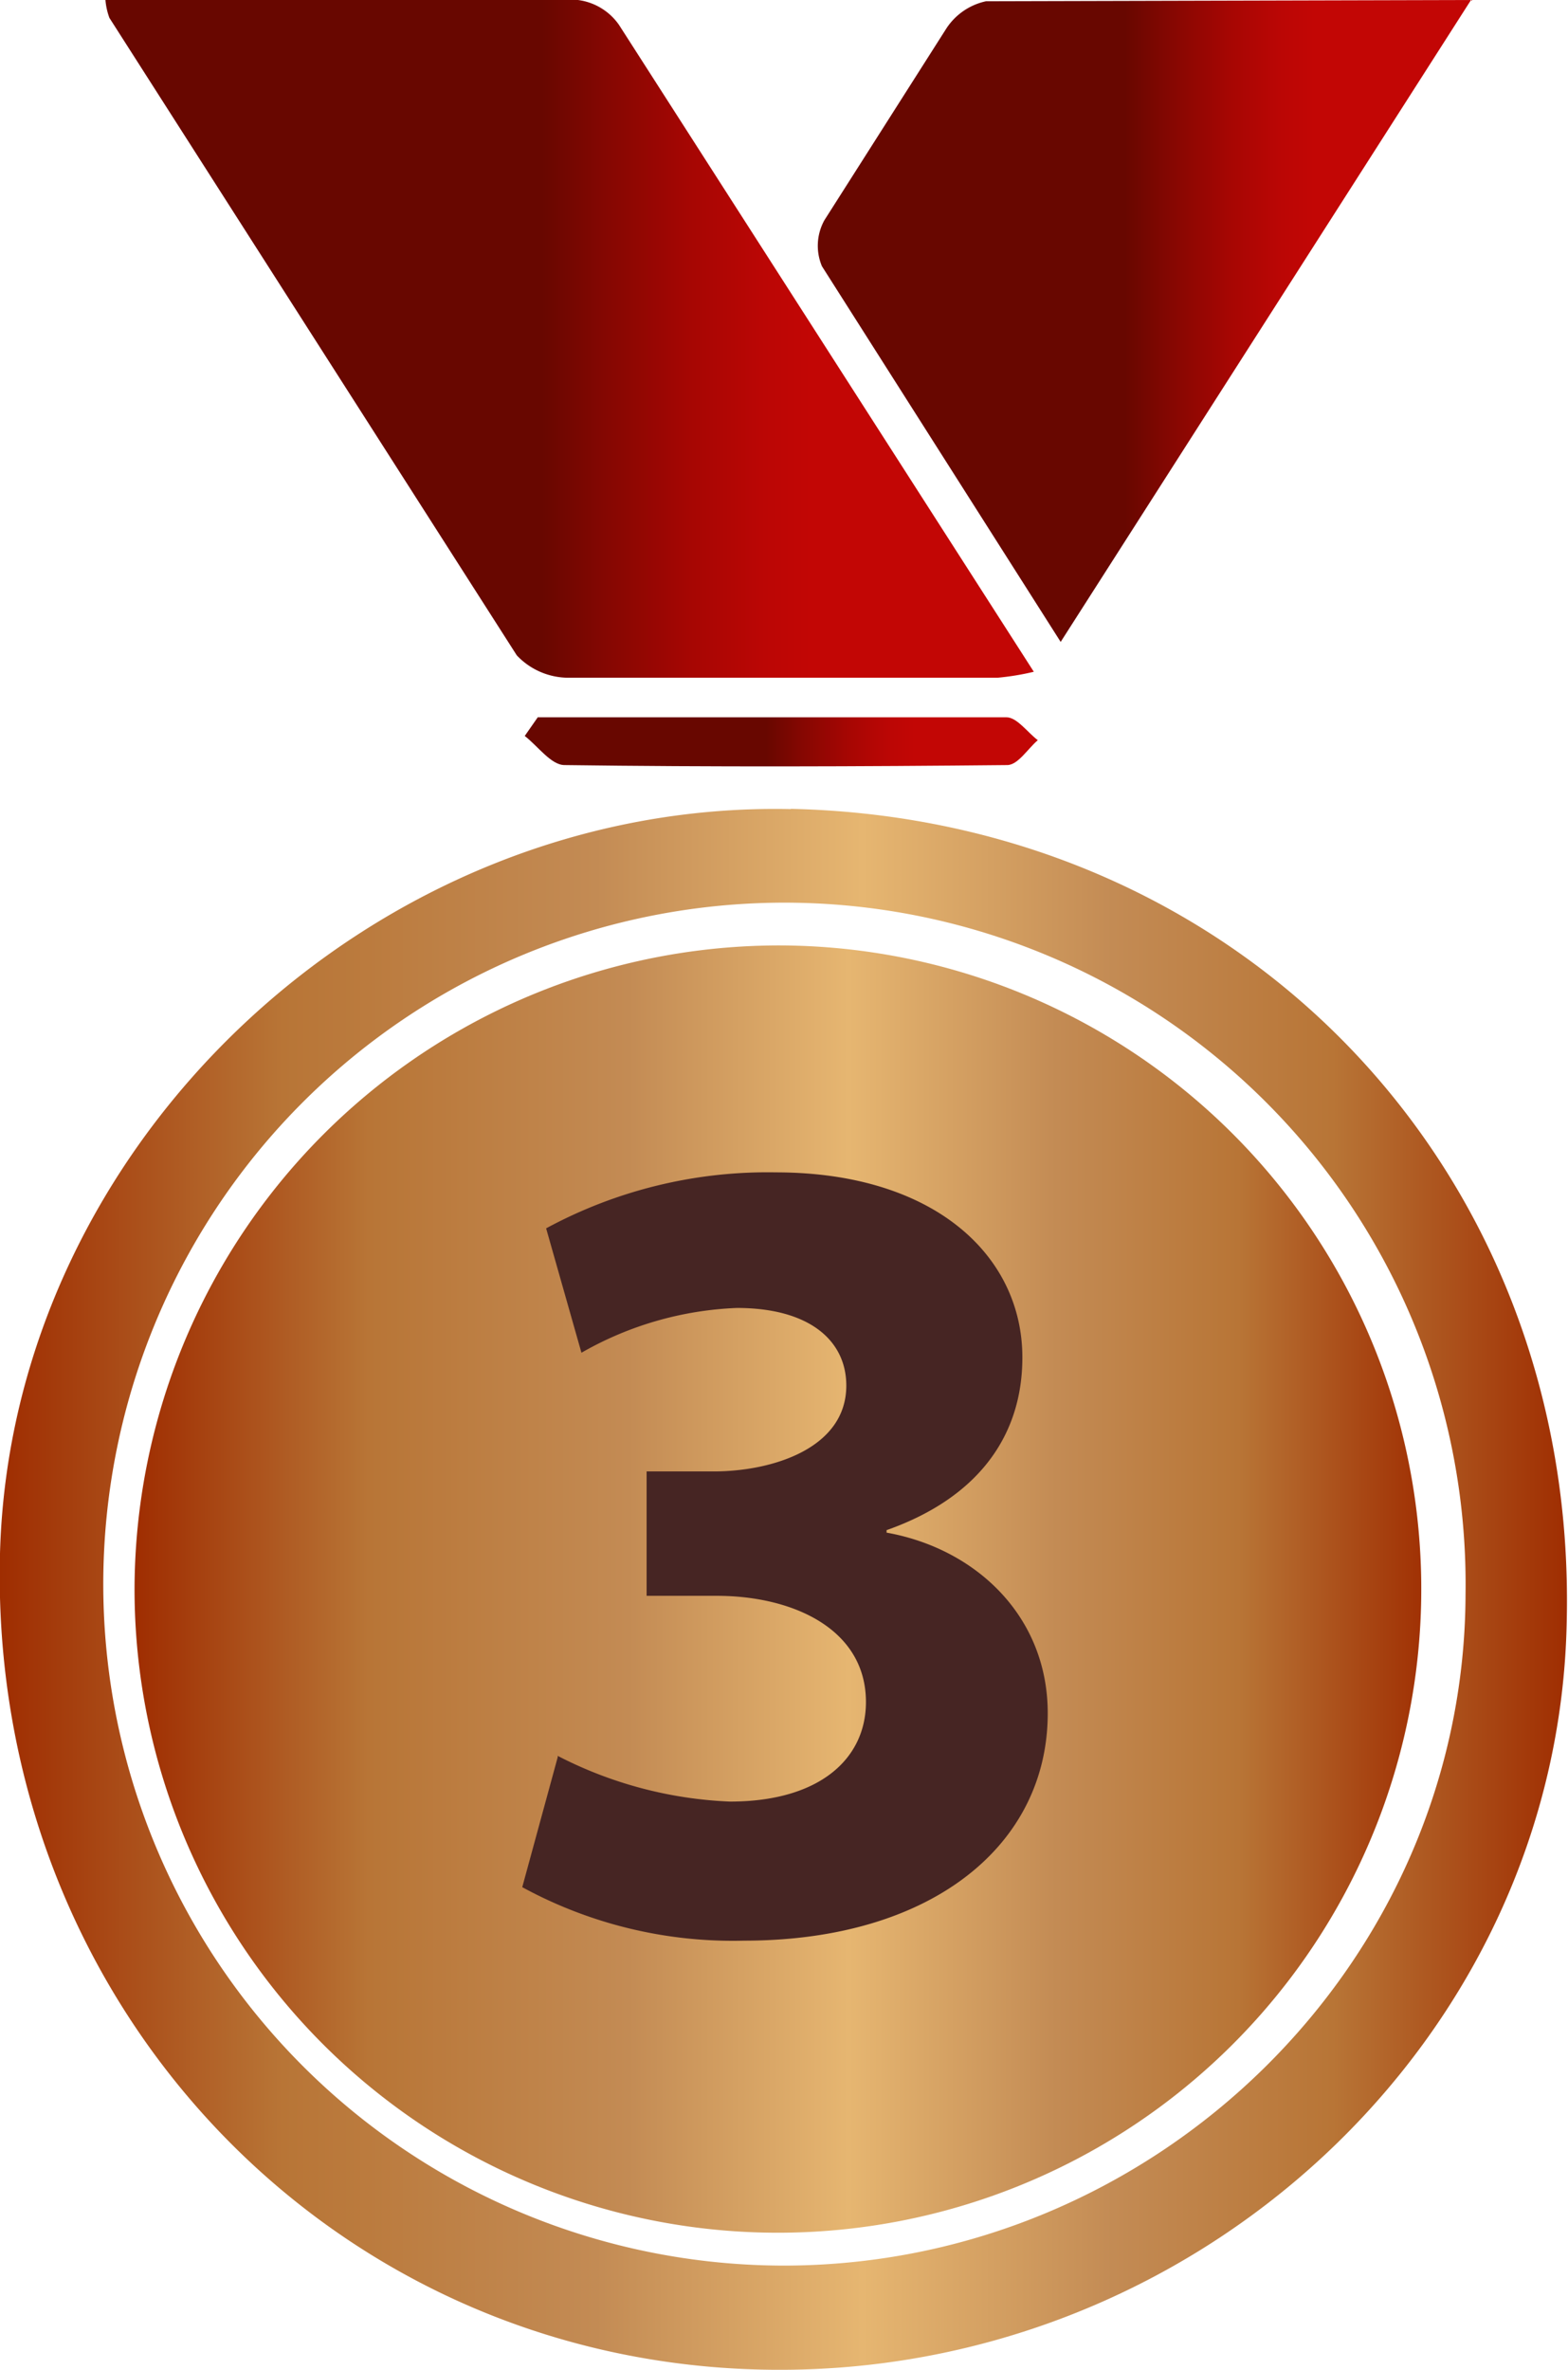
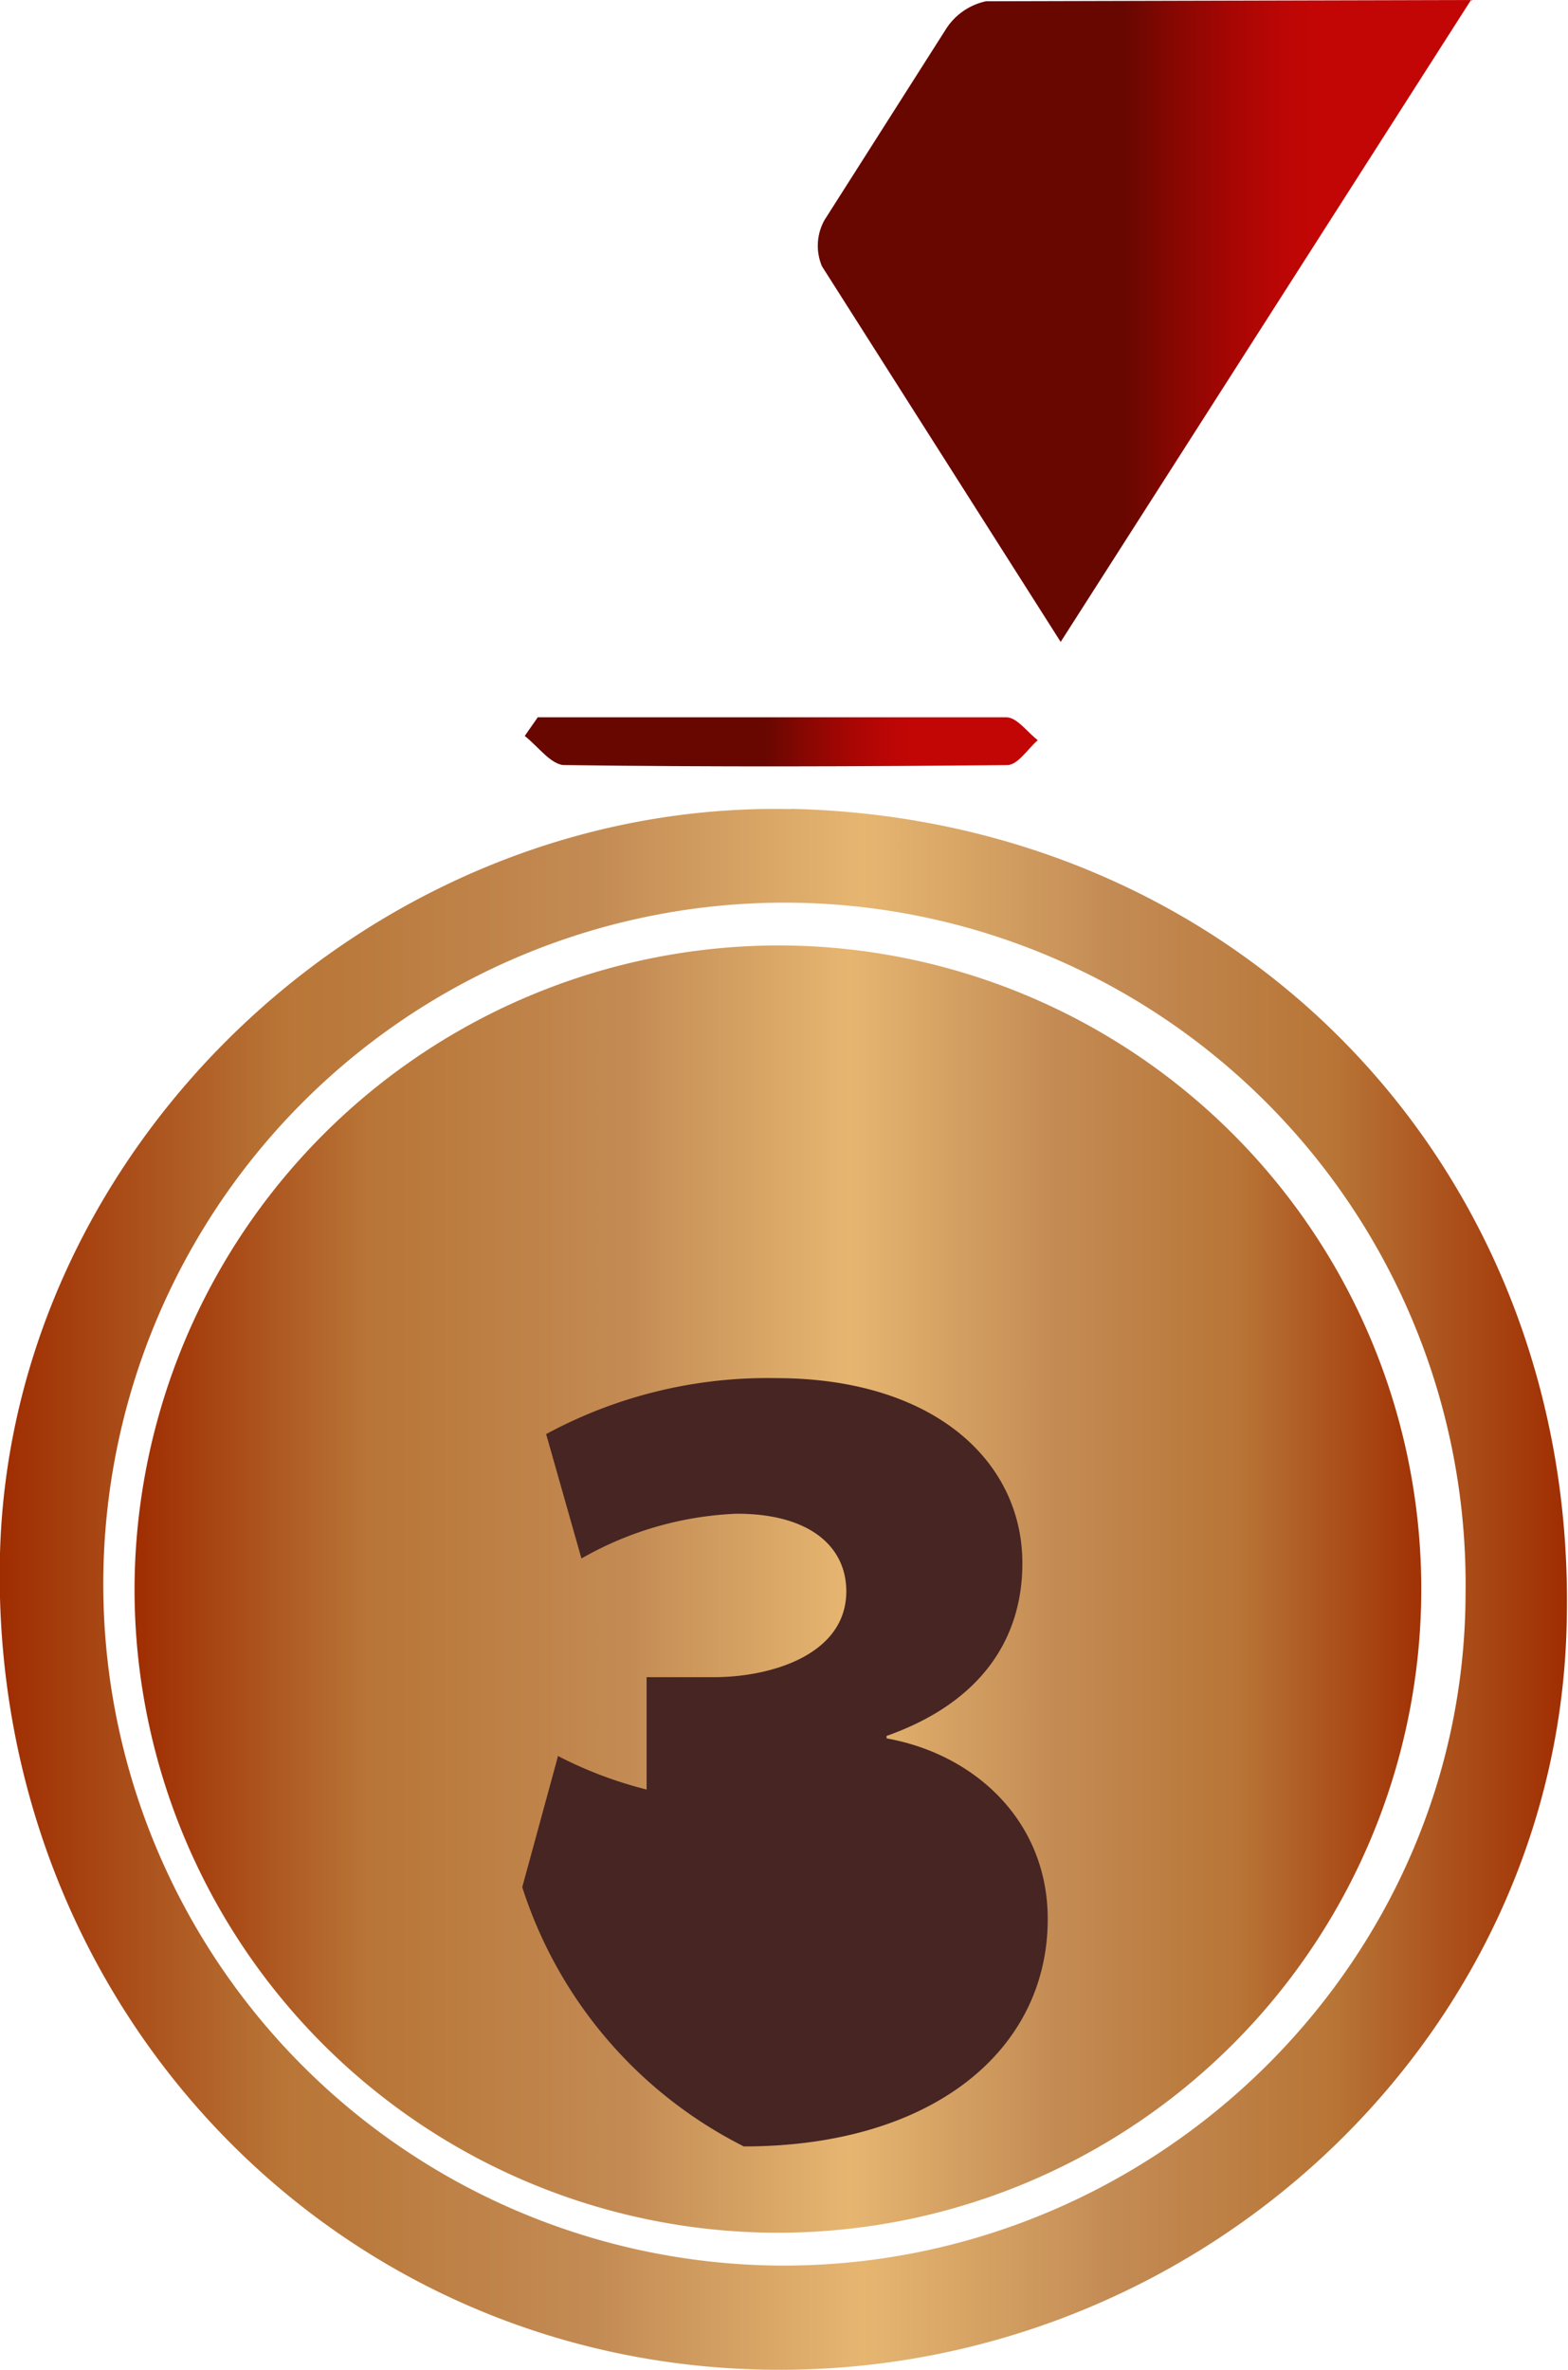
<svg xmlns="http://www.w3.org/2000/svg" xmlns:xlink="http://www.w3.org/1999/xlink" viewBox="0 0 63.05 95.25">
  <defs>
    <style>.cls-1{fill:url(#linear-gradient);}.cls-2{fill:url(#linear-gradient-2);}.cls-3{fill:url(#linear-gradient-3);}.cls-4{fill:url(#linear-gradient-4);}.cls-5{fill:url(#linear-gradient-5);}.cls-6{fill:#462523;}</style>
    <linearGradient id="linear-gradient" y1="-169.07" x2="63.05" y2="-169.07" gradientTransform="matrix(1, 0, 0, -1, 0, -105.19)" gradientUnits="userSpaceOnUse">
      <stop offset="0" stop-color="#9f2d01" />
      <stop offset="0.18" stop-color="#b87536" />
      <stop offset="0.38" stop-color="#c38b54" />
      <stop offset="0.55" stop-color="#e6b671" />
      <stop offset="0.71" stop-color="#c38b54" />
      <stop offset="0.85" stop-color="#b87536" />
      <stop offset="1" stop-color="#9f2d01" />
    </linearGradient>
    <linearGradient id="linear-gradient-2" x1="4.24" y1="136.27" x2="41.57" y2="136.27" gradientTransform="matrix(1, 0, 0, -1, 0, 149.91)" gradientUnits="userSpaceOnUse">
      <stop offset="0" stop-color="#680700" />
      <stop offset="0.47" stop-color="#680700" />
      <stop offset="0.54" stop-color="#850702" />
      <stop offset="0.63" stop-color="#a60603" />
      <stop offset="0.71" stop-color="#bb0605" />
      <stop offset="0.76" stop-color="#c20605" />
      <stop offset="1" stop-color="#c20605" />
    </linearGradient>
    <linearGradient id="linear-gradient-3" x1="32.88" y1="137.02" x2="59.17" y2="137.02" gradientTransform="matrix(1, 0, 0, -1, 0, 149.93)" xlink:href="#linear-gradient-2" />
    <linearGradient id="linear-gradient-4" x1="21.7" y1="-9.19" x2="42.33" y2="-9.19" gradientTransform="matrix(1, 0, 0, -1, -0.6, 20.63)" xlink:href="#linear-gradient-2" />
    <linearGradient id="linear-gradient-5" x1="5.41" y1="86.04" x2="57.64" y2="86.04" gradientTransform="matrix(1, 0, 0, -1, 0, 149.92)" xlink:href="#linear-gradient" />
  </defs>
  <title>three</title>
  <g id="Layer_2" data-name="Layer 2">
    <g id="Layer_1-2" data-name="Layer 1">
      <path class="cls-1" d="M31.8,32.51C49.88,32.91,63.4,47,63,65.11,62.71,82,48,95.64,30.61,95.24,13.07,94.84-.46,80.32,0,62.44c.44-16.5,15.1-30.28,31.8-29.92Zm-.3,58.55c15,0,27.4-12.17,27.43-27a27.39,27.39,0,1,0-27.43,27Z" />
-       <path class="cls-2" d="M4.24,0l19,0a2.38,2.38,0,0,1,1.65,1L41.57,27a10.19,10.19,0,0,1-1.46.24c-5.74,0-11.5,0-17.23,0a2.86,2.86,0,0,1-2.1-.9L4.4.72A2.69,2.69,0,0,1,4.24,0Z" />
      <path class="cls-3" d="M59.15,0l-16.5,25.8L33.05,10.7a2.12,2.12,0,0,1,.1-1.85l4.9-7.7a2.54,2.54,0,0,1,1.6-1.1L59.17,0Z" />
      <path class="cls-4" d="M21.62,28.83l18.85,0c.42,0,.84.6,1.26.92-.4.34-.8,1-1.23,1-5.94.06-11.88.08-17.8,0-.54,0-1.07-.76-1.6-1.17l.53-.76Z" />
      <path class="cls-5" d="M31.56,38A25.87,25.87,0,1,1,5.41,63.82,25.93,25.93,0,0,1,31.56,38Z" />
-       <path class="cls-6" d="M22.42,70.57a16.55,16.55,0,0,0,6.93,1.84c3.63,0,5.47-1.74,5.47-4,0-2.94-2.94-4.27-6-4.27H26v-5h2.7c2.34,0,5.33-.92,5.33-3.45,0-1.8-1.47-3.12-4.4-3.12a13.63,13.63,0,0,0-6.25,1.8l-1.42-5a18.71,18.71,0,0,1,9.23-2.25c6.38,0,9.92,3.35,9.92,7.44,0,3.17-1.8,5.65-5.46,6.94v.1c3.58.64,6.48,3.35,6.48,7.26,0,5.28-4.64,9.14-12.22,9.14A17.71,17.71,0,0,1,21,75.85l1.43-5.24Z" />
+       <path class="cls-6" d="M22.42,70.57a16.55,16.55,0,0,0,6.93,1.84H26v-5h2.7c2.34,0,5.33-.92,5.33-3.45,0-1.8-1.47-3.12-4.4-3.12a13.63,13.63,0,0,0-6.25,1.8l-1.42-5a18.71,18.71,0,0,1,9.23-2.25c6.38,0,9.92,3.35,9.92,7.44,0,3.17-1.8,5.65-5.46,6.94v.1c3.58.64,6.48,3.35,6.48,7.26,0,5.28-4.64,9.14-12.22,9.14A17.71,17.71,0,0,1,21,75.85l1.43-5.24Z" />
    </g>
  </g>
</svg>